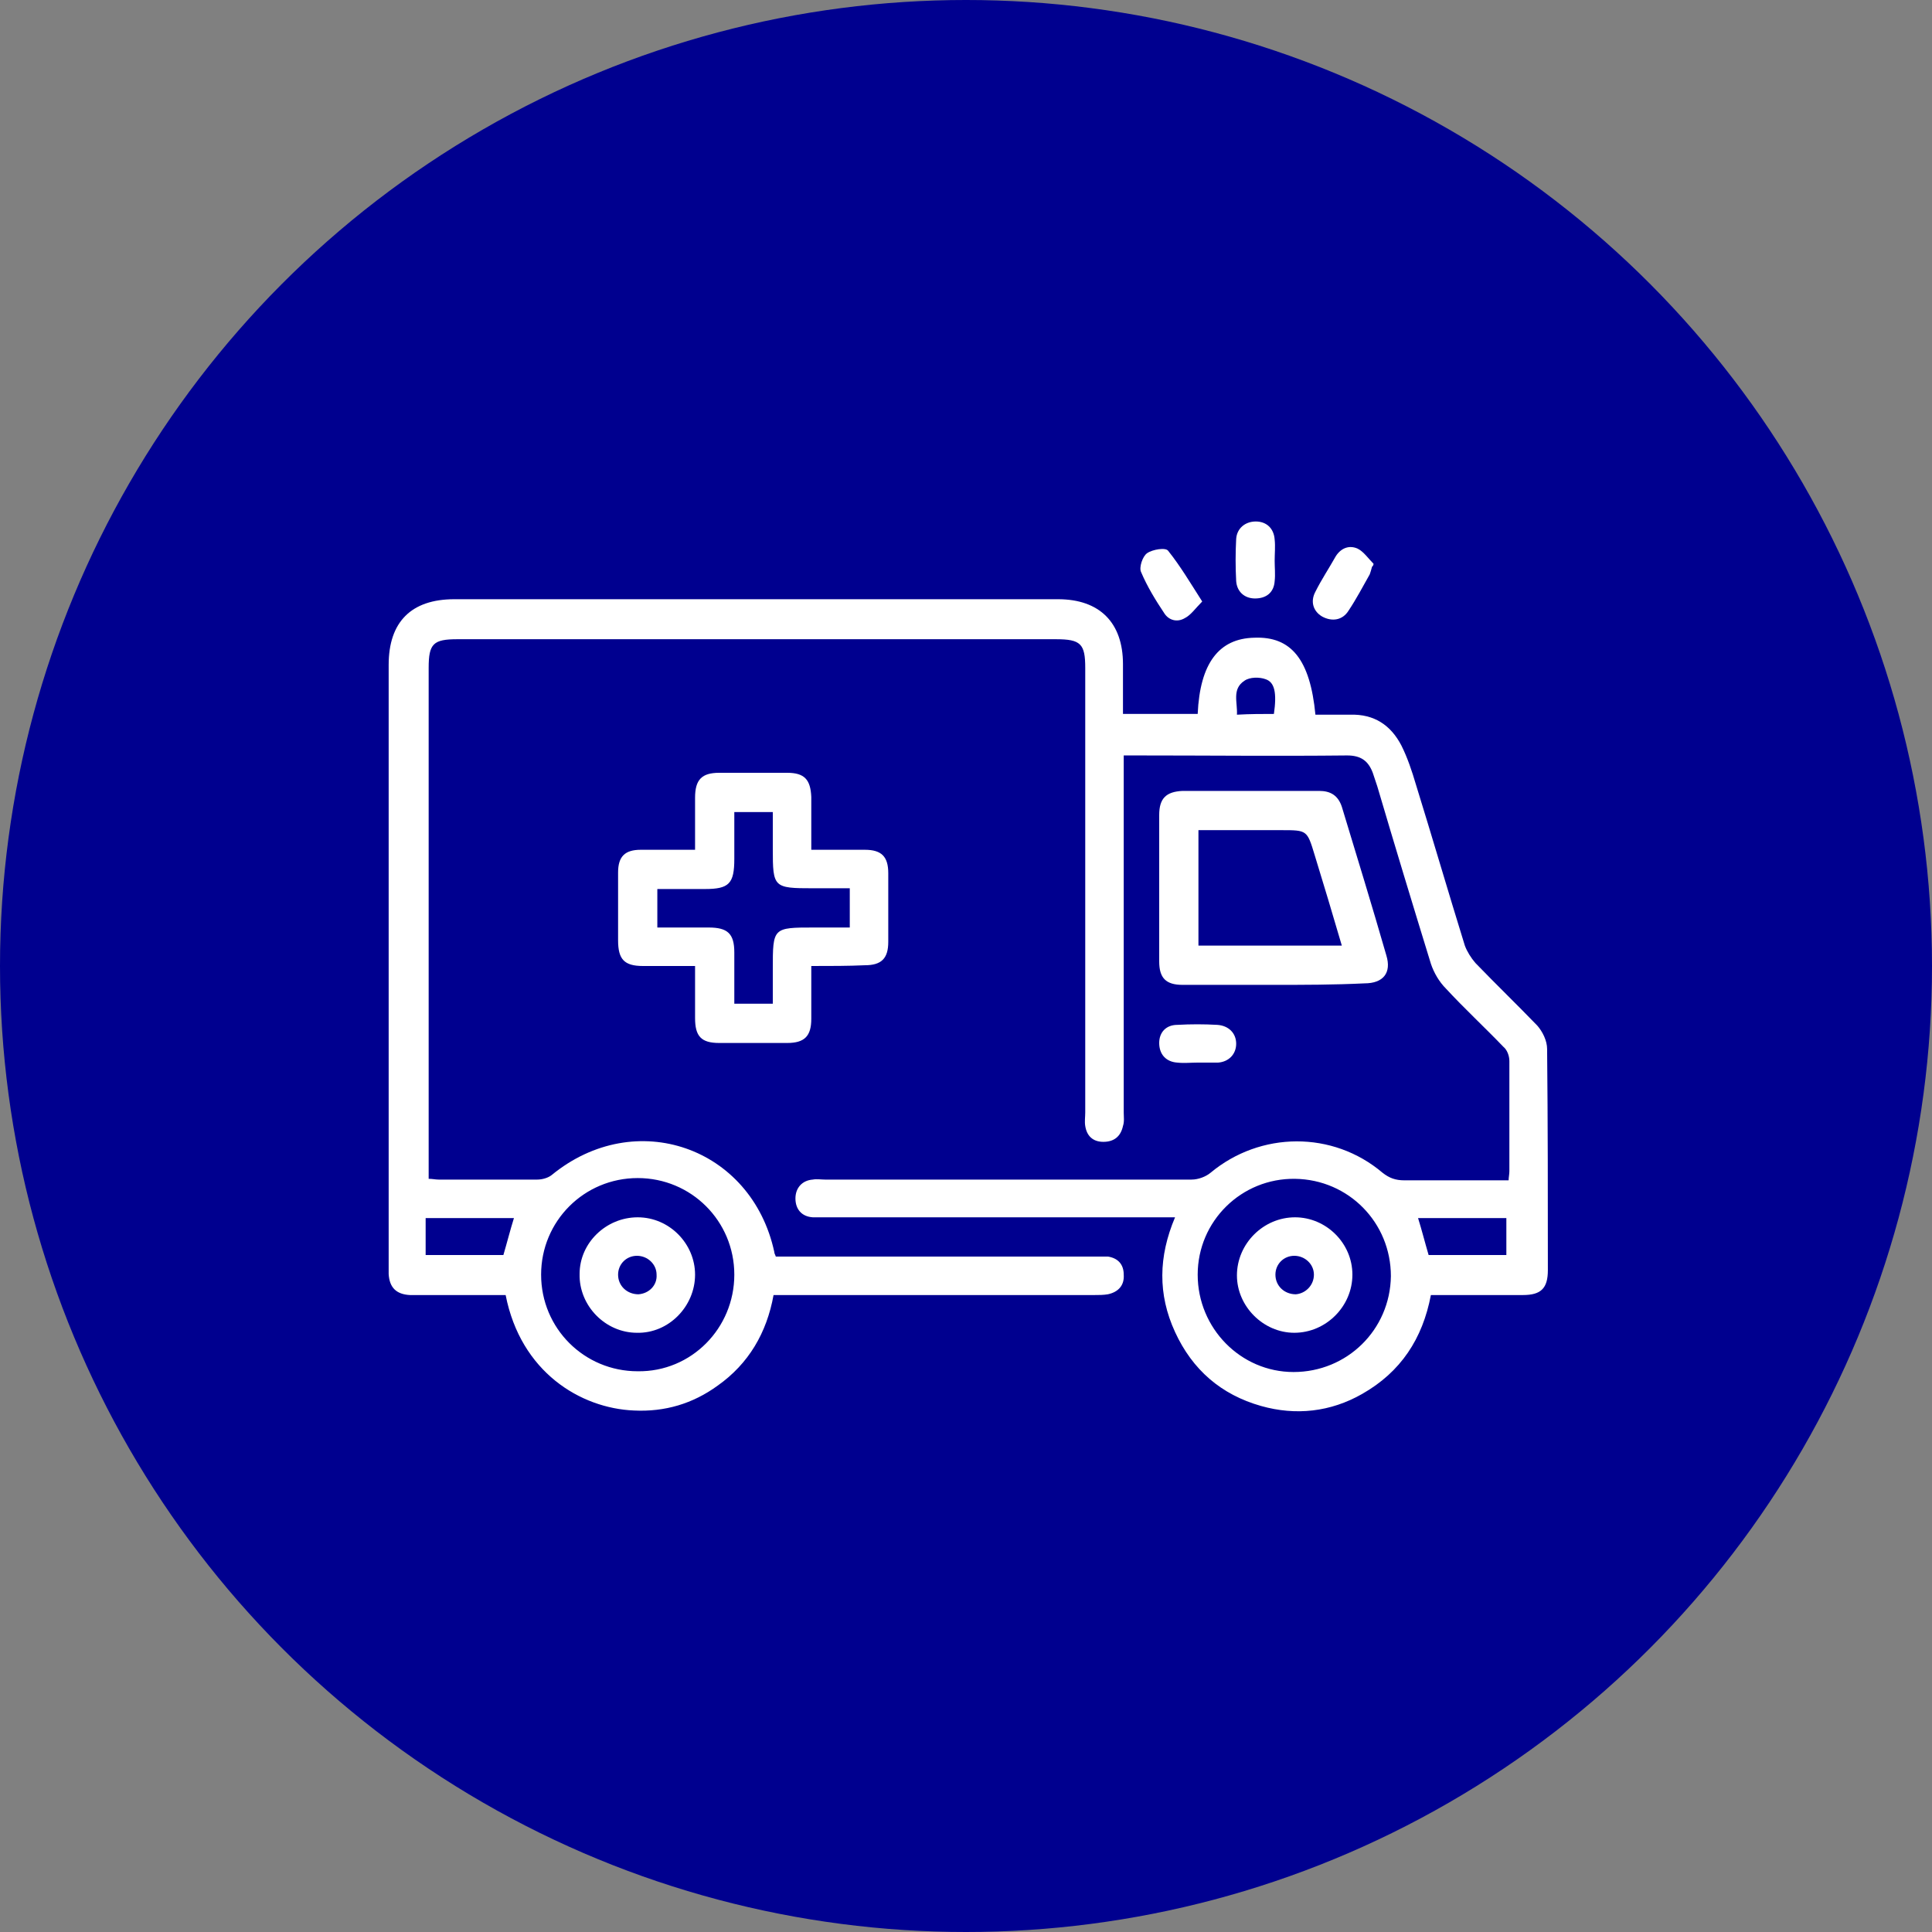
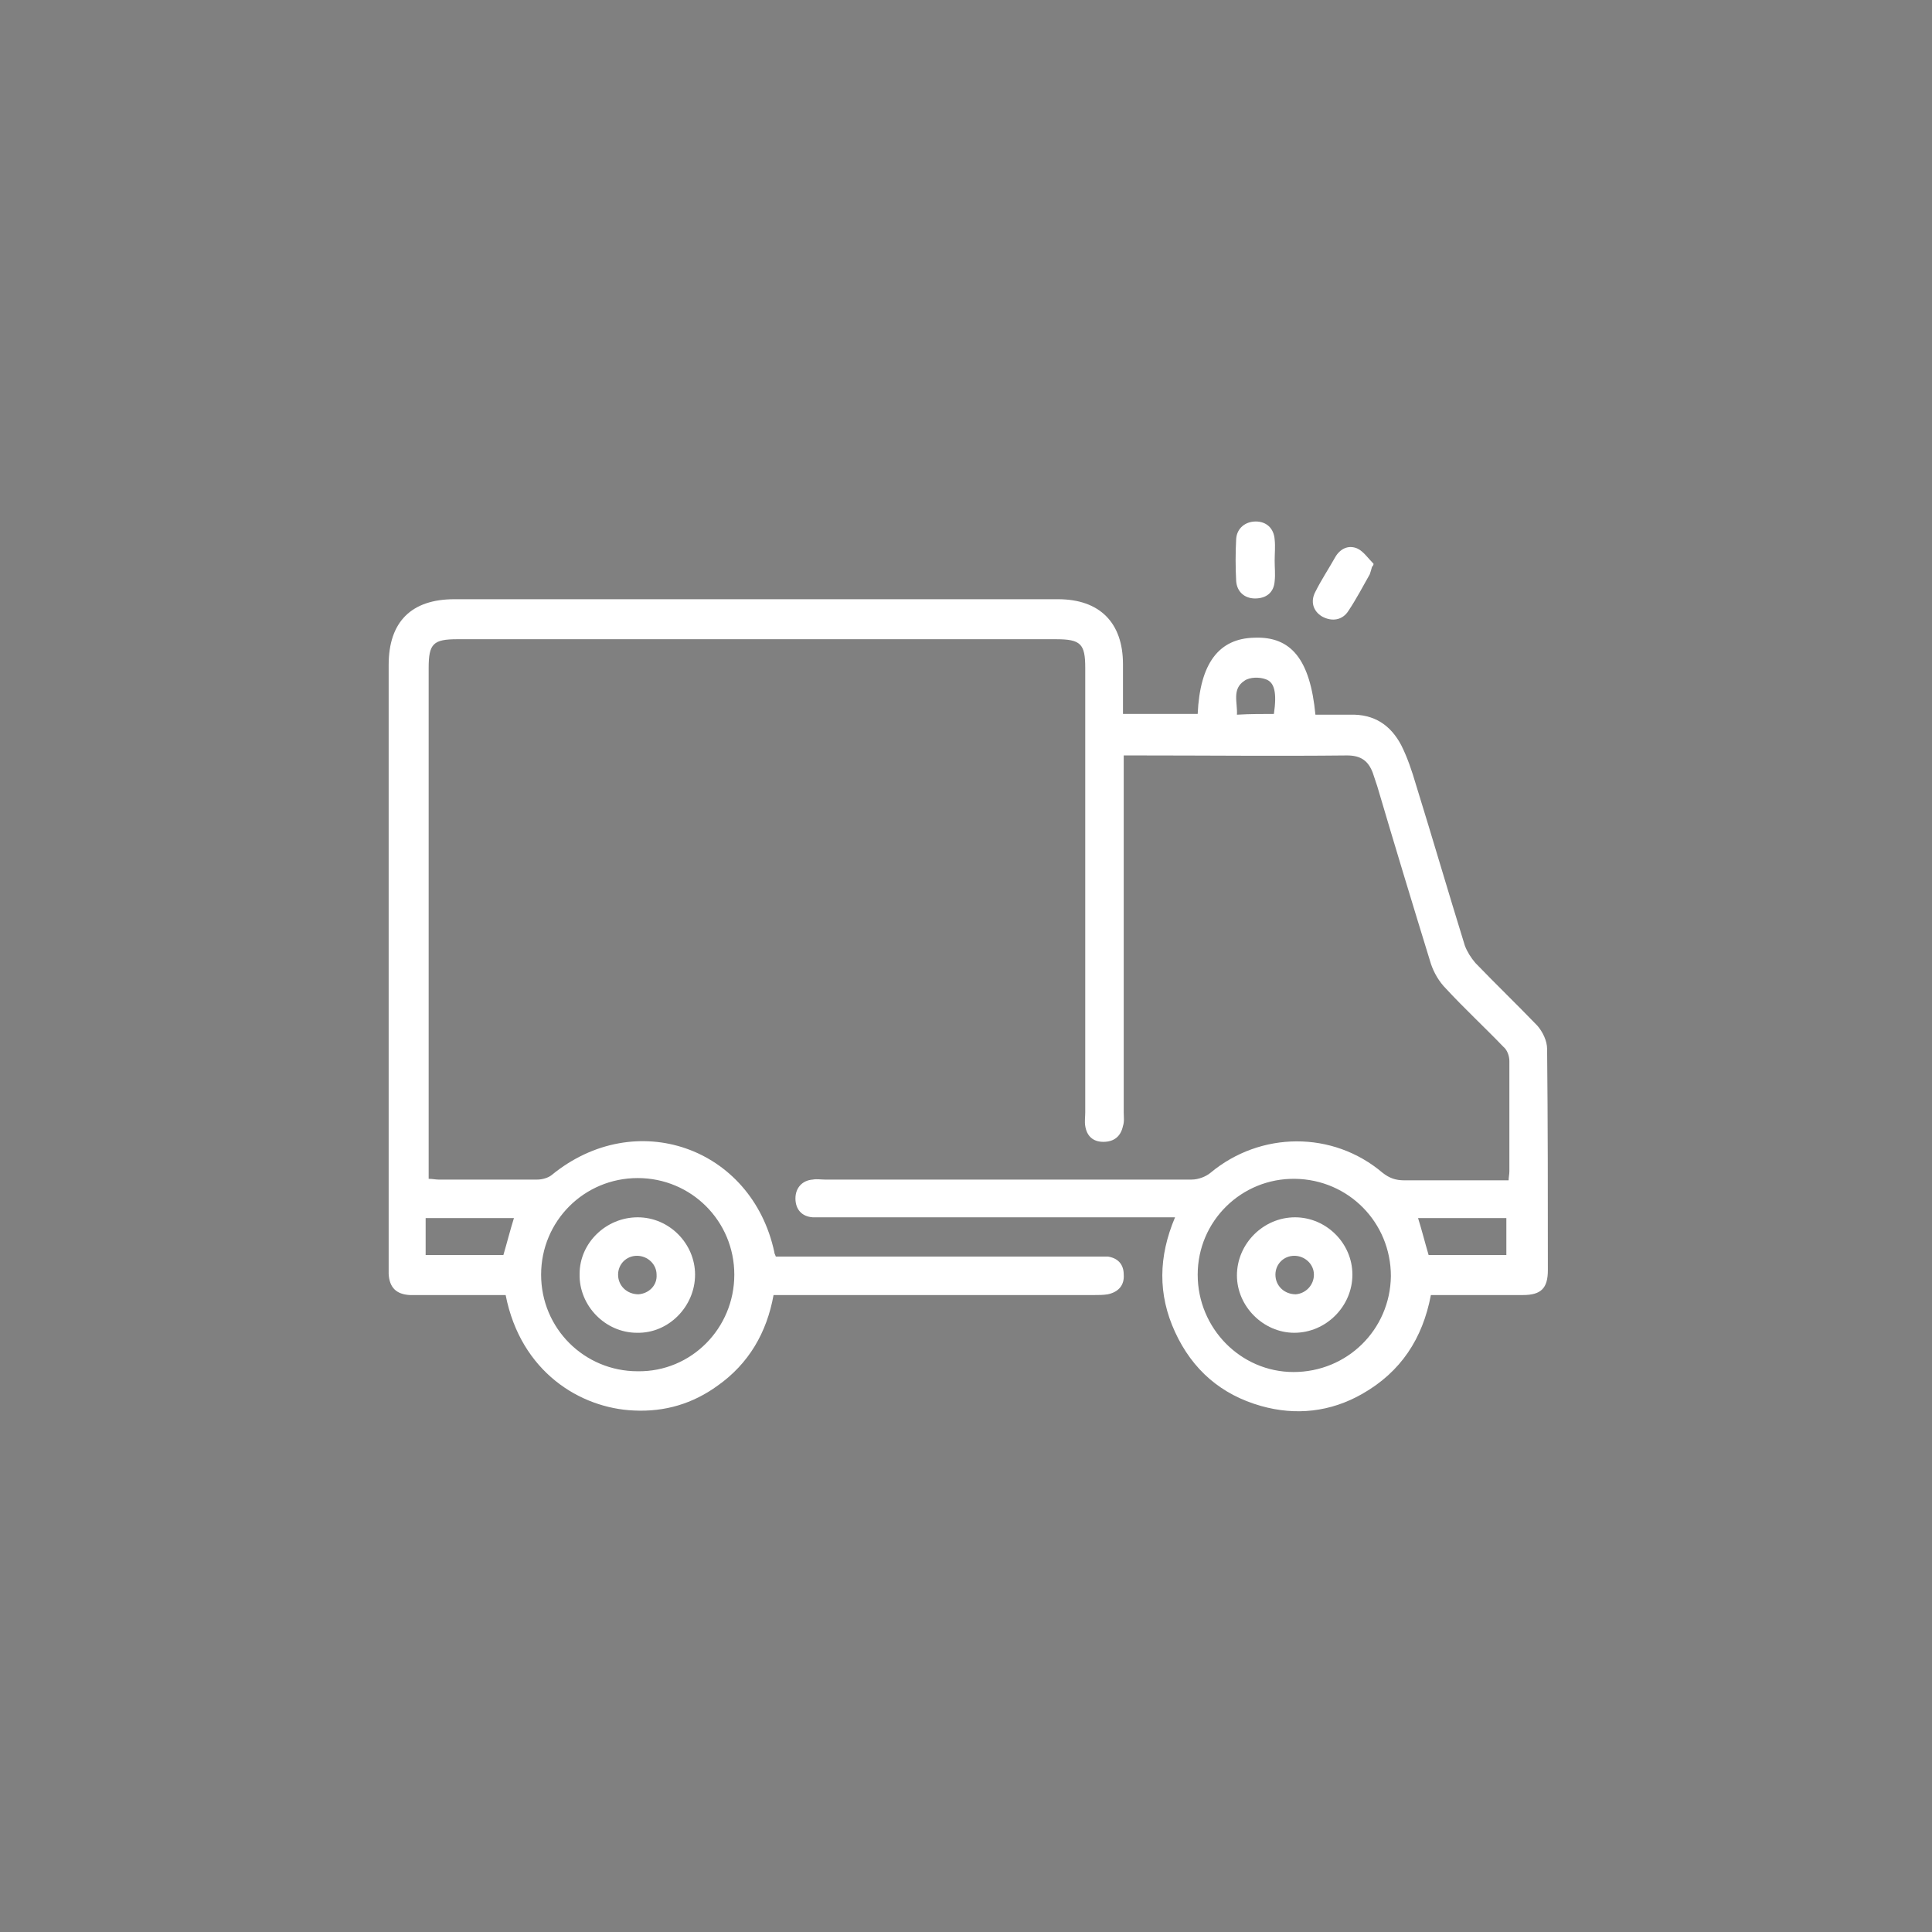
<svg xmlns="http://www.w3.org/2000/svg" version="1.1" id="Capa_1" x="0px" y="0px" viewBox="0 0 256 256" enable-background="new 0 0 256 256" xml:space="preserve">
  <rect x="0" y="0" width="256" height="256" fill="#808080" stroke="none" />
  <g>
-     <circle fill="#00008F" cx="128" cy="128" r="128" />
    <g>
      <path fill="#FFFFFF" d="M158.7,94.6c0.3-6.7,2.8-10,7.5-10.1c4.9-0.2,7.4,2.9,8.1,10.2c1.5,0,3,0,4.6,0c3.2-0.1,5.4,1.4,6.8,4.1    c0.8,1.6,1.4,3.4,1.9,5.1c2.2,7.1,4.3,14.3,6.5,21.4c0.3,0.8,0.8,1.6,1.4,2.3c2.7,2.8,5.5,5.5,8.2,8.3c0.7,0.8,1.3,2,1.3,3.1    c0.1,9.8,0.1,19.5,0.1,29.3c0,2.4-0.9,3.3-3.3,3.3c-4,0-8.1,0-12.2,0c-1.1,5.8-4,10.2-9.1,13.1c-4.2,2.4-8.8,2.9-13.4,1.6    c-5.3-1.5-9.1-4.8-11.4-9.8c-2.3-5-2.2-10,0-15.2c-0.8,0-1.4,0-1.9,0c-14.8,0-29.6,0-44.5,0c-0.5,0-1.1,0-1.6,0    c-1.5-0.1-2.3-1.1-2.3-2.5c0-1.4,0.9-2.4,2.3-2.5c0.5-0.1,1.1,0,1.6,0c16.2,0,32.4,0,48.6,0c0.9,0,1.9-0.4,2.5-0.9    c6.6-5.5,16.2-5.6,22.8,0c0.9,0.7,1.7,1,2.9,1c4.6,0,9.2,0,13.8,0c0-0.4,0.1-0.8,0.1-1.2c0-4.9,0-9.7,0-14.6    c0-0.7-0.3-1.5-0.8-1.9c-2.5-2.6-5.2-5.1-7.6-7.7c-0.9-0.9-1.6-2.1-2-3.3c-2.4-7.8-4.8-15.7-7.1-23.5c-0.2-0.6-0.4-1.2-0.6-1.8    c-0.6-1.6-1.6-2.3-3.4-2.3c-9.3,0.1-18.7,0-28,0c-0.5,0-0.9,0-1.6,0c0,0.7,0,1.3,0,1.9c0,15.1,0,30.3,0,45.4    c0,0.6,0.1,1.2-0.1,1.8c-0.3,1.4-1.2,2.1-2.6,2.1c-1.4,0-2.2-0.8-2.4-2.1c-0.1-0.6,0-1.2,0-1.8c0-19.6,0-39.3,0-58.9    c0-3.2-0.6-3.8-3.9-3.8c-26.4,0-52.9,0-79.3,0c-3.2,0-3.8,0.6-3.8,3.8c0,22,0,43.9,0,65.9c0,0.6,0,1.2,0,1.8    c0.5,0,0.9,0.1,1.3,0.1c4.4,0,8.7,0,13.1,0c0.6,0,1.4-0.2,1.9-0.6c11.1-9.1,26.5-3.7,29.5,10.2c0,0.2,0.1,0.3,0.2,0.6    c0.6,0,1.2,0,1.8,0c13.5,0,27.1,0,40.6,0c0.5,0,1.1,0,1.6,0c1.3,0.2,2.1,1,2.1,2.4c0.1,1.4-0.7,2.3-2.1,2.6    c-0.6,0.1-1.2,0.1-1.8,0.1c-13.5,0-27,0-40.5,0c-0.6,0-1.3,0-2,0c-0.9,5-3.3,9.1-7.4,12c-3.3,2.4-7,3.5-11.1,3.3    c-7.1-0.3-15-5.1-17-15.3c-2.8,0-5.6,0-8.4,0c-1.4,0-2.9,0-4.3,0c-1.8-0.1-2.7-1-2.8-2.8c0-0.3,0-0.6,0-1c0-26.6,0-53.1,0-79.7    c0-5.7,3-8.7,8.7-8.7c26.7,0,53.3,0,80,0c5.5,0,8.6,3.1,8.6,8.6c0,2.2,0,4.4,0,6.6C151.9,94.6,155.3,94.6,158.7,94.6z M97.3,168.9    c0-7.1-5.7-12.8-12.8-12.8c-7.1,0-12.8,5.7-12.8,12.8c0,7.1,5.7,12.8,12.8,12.8C91.6,181.8,97.3,176,97.3,168.9z M158.7,168.9    c0,7.1,5.7,12.9,12.7,12.9c7.1,0,12.8-5.6,12.9-12.7c0-7.1-5.6-12.8-12.7-12.9C164.5,156.1,158.7,161.8,158.7,168.9z M68.1,161.4    c-4,0-7.9,0-11.7,0c0,1.7,0,3.3,0,4.9c3.5,0,6.9,0,10.3,0C67.2,164.6,67.6,163,68.1,161.4z M189.3,166.3c3.4,0,6.8,0,10.3,0    c0-1.7,0-3.3,0-4.9c-3.9,0-7.8,0-11.7,0C188.4,163,188.8,164.6,189.3,166.3z M168.8,94.6c0.4-2.8,0.1-4.2-1.1-4.6    c-0.8-0.3-2.1-0.3-2.8,0.2c-1.7,1.1-0.9,2.9-1,4.5C165.7,94.6,167.2,94.6,168.8,94.6z" />
-       <path fill="#FFFFFF" d="M107.5,128c0,2.4,0,4.7,0,7c0,2.3-0.9,3.2-3.2,3.2c-3,0-6,0-9,0c-2.4,0-3.2-0.9-3.2-3.3c0-2.2,0-4.5,0-6.9    c-2.4,0-4.6,0-6.9,0c-2.5,0-3.3-0.9-3.3-3.4c0-3,0-6,0-9c0-2.1,0.9-3,3-3c2.3,0,4.7,0,7.2,0c0-2.4,0-4.7,0-6.9    c0-2.4,0.9-3.3,3.2-3.3c3,0,6,0,9,0c2.3,0,3.1,0.9,3.2,3.2c0,2.3,0,4.6,0,7c2.5,0,4.8,0,7.1,0c2.2,0,3.1,0.9,3.1,3.1    c0,3,0,6.1,0,9.1c0,2.2-0.9,3.1-3.1,3.1C112.4,128,110.1,128,107.5,128z M112.6,117.7c-1.7,0-3.3,0-4.9,0c-5.2,0-5.3-0.1-5.3-5.2    c0-1.6,0-3.3,0-4.9c-1.8,0-3.4,0-5.1,0c0,2.1,0,4.2,0,6.2c0,3.3-0.7,4-3.9,4c-2.1,0-4.2,0-6.3,0c0,1.8,0,3.4,0,5.1    c2.3,0,4.5,0,6.8,0c2.5,0,3.4,0.8,3.4,3.3c0,2.3,0,4.5,0,6.8c1.8,0,3.4,0,5.1,0c0-1.6,0-3.1,0-4.6c0-5.5,0-5.5,5.5-5.5    c1.6,0,3.1,0,4.7,0C112.6,121.1,112.6,119.5,112.6,117.7z" />
-       <path fill="#FFFFFF" d="M168.7,130.5c-4,0-8,0-12,0c-2.2,0-3.1-0.9-3.1-3.1c0-6.5,0-12.9,0-19.4c0-2.2,0.9-3.1,3.1-3.2    c6,0,12,0,18.1,0c1.5,0,2.5,0.6,3,2.1c2,6.6,4,13.1,5.9,19.7c0.7,2.3-0.4,3.7-2.9,3.7C176.7,130.5,172.7,130.5,168.7,130.5z     M158.8,125.3c6.4,0,12.6,0,19,0c-1.2-4.1-2.4-8.1-3.6-12c-1-3.3-1-3.3-4.4-3.3c-3.7,0-7.3,0-11,0    C158.8,115.2,158.8,120.2,158.8,125.3z" />
      <path fill="#FFFFFF" d="M168.9,74.3c0,0.9,0.1,1.8,0,2.7c-0.1,1.5-1.1,2.3-2.6,2.3c-1.4,0-2.4-0.9-2.5-2.3c-0.1-1.9-0.1-3.7,0-5.6    c0.1-1.4,1.2-2.3,2.6-2.3c1.4,0,2.4,0.9,2.5,2.4C169,72.4,168.9,73.4,168.9,74.3z" />
-       <path fill="#FFFFFF" d="M158.7,140.8c-0.9,0-1.8,0.1-2.7,0c-1.5-0.1-2.4-1.1-2.4-2.6c0-1.4,0.9-2.4,2.4-2.4c1.8-0.1,3.5-0.1,5.3,0    c1.5,0.1,2.5,1.1,2.5,2.5c0,1.4-1,2.4-2.4,2.5C160.5,140.8,159.6,140.8,158.7,140.8z" />
-       <path fill="#FFFFFF" d="M159.3,79.7c-0.9,0.9-1.5,1.8-2.3,2.2c-1,0.6-2.1,0.3-2.7-0.6c-1.2-1.8-2.3-3.6-3.1-5.5    c-0.3-0.6,0.2-2.1,0.8-2.5c0.7-0.5,2.5-0.8,2.8-0.3C156.4,75,157.7,77.2,159.3,79.7z" />
      <path fill="#FFFFFF" d="M181.8,75.1c-0.1,0.4-0.2,0.7-0.3,1c-0.9,1.6-1.8,3.3-2.8,4.8c-0.8,1.3-2.2,1.5-3.5,0.8    c-1.2-0.7-1.6-2-0.9-3.3c0.8-1.6,1.8-3.1,2.7-4.7c0.7-1.1,1.8-1.5,2.9-1c0.8,0.4,1.4,1.3,2.1,2C182,74.9,181.9,75,181.8,75.1z" />
      <path fill="#FFFFFF" d="M84.5,161.3c4.2,0,7.6,3.5,7.6,7.6c0,4.2-3.5,7.8-7.7,7.7c-4.2,0-7.7-3.6-7.6-7.8    C76.8,164.7,80.3,161.3,84.5,161.3z M84.4,166.4c-1.4,0-2.5,1.1-2.5,2.5c0,1.5,1.2,2.6,2.7,2.6c1.4-0.1,2.5-1.2,2.4-2.6    C87,167.5,85.8,166.4,84.4,166.4z" />
      <path fill="#FFFFFF" d="M179.2,168.9c0,4.2-3.5,7.7-7.7,7.7c-4.1,0-7.6-3.5-7.6-7.6c0-4.2,3.5-7.7,7.7-7.7    C175.7,161.3,179.2,164.7,179.2,168.9z M174.1,168.9c0-1.4-1.2-2.5-2.6-2.5c-1.4,0-2.5,1.1-2.5,2.5c0,1.5,1.2,2.6,2.7,2.6    C173,171.4,174.1,170.3,174.1,168.9z" />
    </g>
  </g>
</svg>